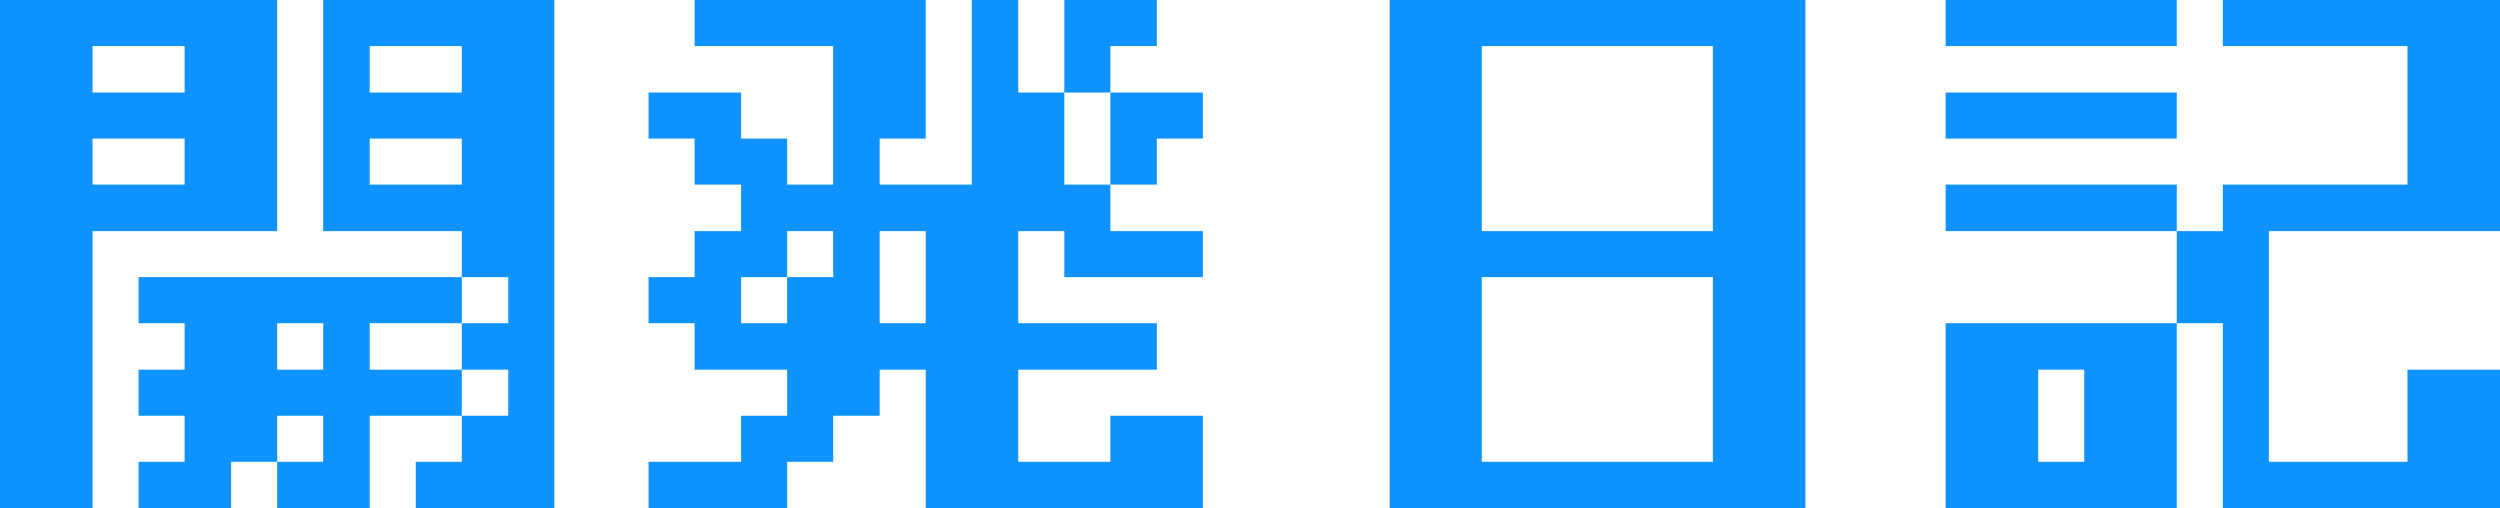
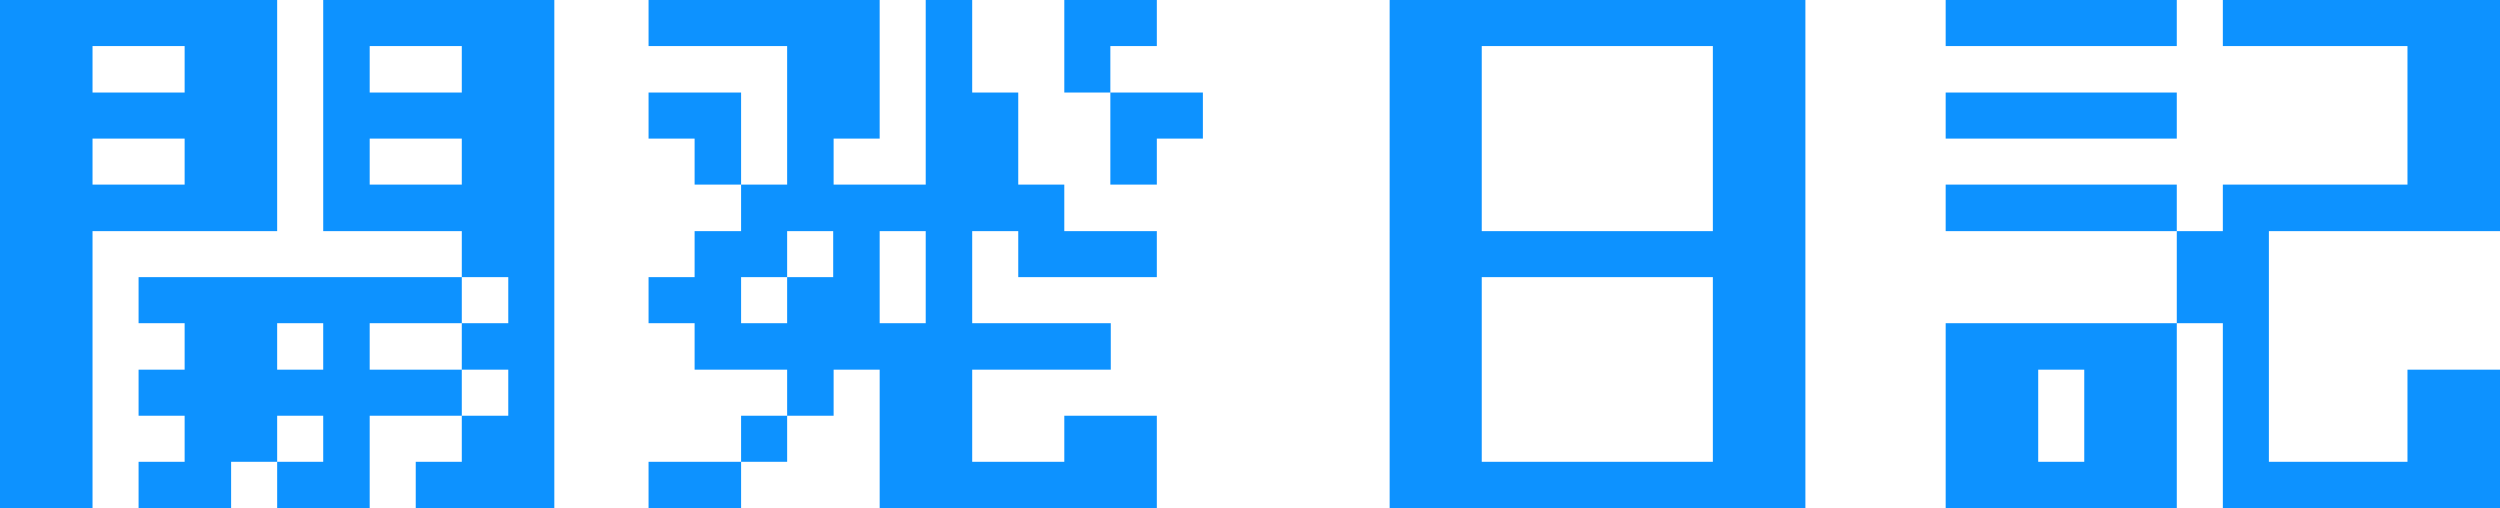
<svg xmlns="http://www.w3.org/2000/svg" viewBox="0 0 117.26 23.84">
-   <path d="M4.34 23.84H0V0h13v10.84H4.34v13zm0-19.5h4.32V2.16H4.34v2.18zm0 4.32h4.32V6.5H4.34v2.16zM19.5 23.84v-2.18h2.16V19.5h2.18v-2.16h-2.18v2.16h-4.32v4.34H13v-2.18h2.16V19.5H13v2.16h-2.16v2.18H6.5v-2.18h2.16V19.5H6.5v-2.16h2.16v-2.18H6.5V13h15.16v2.16h2.18V13h-2.18v-2.16h-6.5V0H26v23.84h-6.5zm-4.34-6.5v-2.18H13v2.18h2.16zm2.18-13h4.32V2.16h-4.32v2.18zm0 4.32h4.32V6.5h-4.32v2.16zm0 8.68h4.32v-2.18h-4.32v2.18zm13.08 6.5v-2.18h4.34V19.5h2.16v-2.16h-4.34v-2.18h-2.16V13h2.16v-2.16h2.18V8.66h-2.18V6.5h-2.16V4.34h4.34V6.5h2.16v2.16h2.16v-6.5h-6.5V0h10.84v6.5h-2.16v2.16h4.32V0h2.18v4.34h2.16v4.32h2.16v2.18h4.34V13h-6.5v-2.16h-2.16v4.32h6.5v2.18h-6.5v4.32h4.32V19.5h4.34v4.34h-13v-6.5h-2.16v2.16h-2.18v2.16h-2.16v2.18h-6.5zm6.5-8.68V13h2.16v-2.16h-2.16V13h-2.16v2.16h2.16zm6.5 0v-4.32h-2.16v4.32h2.16zm8.66-10.82h-2.16V0h4.34v2.16h-2.18v2.18zm0 4.32V4.34h4.34V6.5h-2.16v2.16h-2.18zm32.6 15.18h-19.5V0h19.5v23.84zm-15.18-13h10.84V2.16H69.5v8.68zm0 10.82h10.84V13H69.5v8.66zm21.76-10.82V8.66h10.84v2.18h2.16V8.66h8.66v-6.5h-8.66V0h13v10.84h-10.84v10.82h6.5v-4.32h4.34v6.5h-13v-8.68h-2.16v8.68H91.26v-8.68h10.84v-4.32H91.26zm0-8.68V0h10.84v2.16H91.26zm0 4.34V4.34h10.84V6.5H91.26zm6.5 15.16v-4.32H95.6v4.32h2.16z" fill="#0d92ff" />
+   <path d="M4.34 23.84H0V0h13v10.84H4.34v13zm0-19.5h4.32V2.16H4.34v2.18zm0 4.32h4.32V6.5H4.34v2.16zM19.5 23.84v-2.18h2.16V19.5h2.18v-2.16h-2.18v2.16h-4.32v4.34H13v-2.18h2.16V19.5H13v2.16h-2.16v2.18H6.5v-2.18h2.16V19.5H6.5v-2.16h2.16v-2.18H6.5V13h15.16v2.16h2.18V13h-2.18v-2.16h-6.5V0H26v23.84h-6.5zm-4.34-6.5v-2.18H13v2.18h2.16zm2.18-13h4.32V2.16h-4.32v2.18zm0 4.32h4.32V6.5h-4.32v2.16zm0 8.68h4.32v-2.18h-4.32v2.18zm13.08 6.5v-2.18h4.34V19.5h2.16v-2.16h-4.34v-2.18h-2.16V13h2.16v-2.16h2.18V8.66h-2.18V6.5h-2.16V4.34h4.34V6.5v2.16h2.16v-6.5h-6.5V0h10.84v6.5h-2.16v2.16h4.32V0h2.18v4.34h2.16v4.32h2.16v2.18h4.34V13h-6.5v-2.16h-2.16v4.32h6.5v2.18h-6.5v4.32h4.32V19.5h4.34v4.34h-13v-6.5h-2.16v2.16h-2.18v2.16h-2.16v2.18h-6.5zm6.5-8.68V13h2.16v-2.16h-2.16V13h-2.16v2.16h2.16zm6.5 0v-4.32h-2.16v4.32h2.16zm8.66-10.82h-2.16V0h4.34v2.16h-2.18v2.18zm0 4.32V4.34h4.34V6.5h-2.16v2.16h-2.18zm32.6 15.18h-19.5V0h19.5v23.84zm-15.18-13h10.84V2.16H69.5v8.68zm0 10.82h10.84V13H69.5v8.66zm21.76-10.82V8.66h10.84v2.18h2.16V8.66h8.66v-6.5h-8.66V0h13v10.84h-10.84v10.82h6.5v-4.32h4.34v6.5h-13v-8.68h-2.16v8.68H91.26v-8.68h10.84v-4.32H91.26zm0-8.68V0h10.84v2.16H91.26zm0 4.34V4.34h10.84V6.5H91.26zm6.5 15.16v-4.32H95.6v4.32h2.16z" fill="#0d92ff" />
</svg>